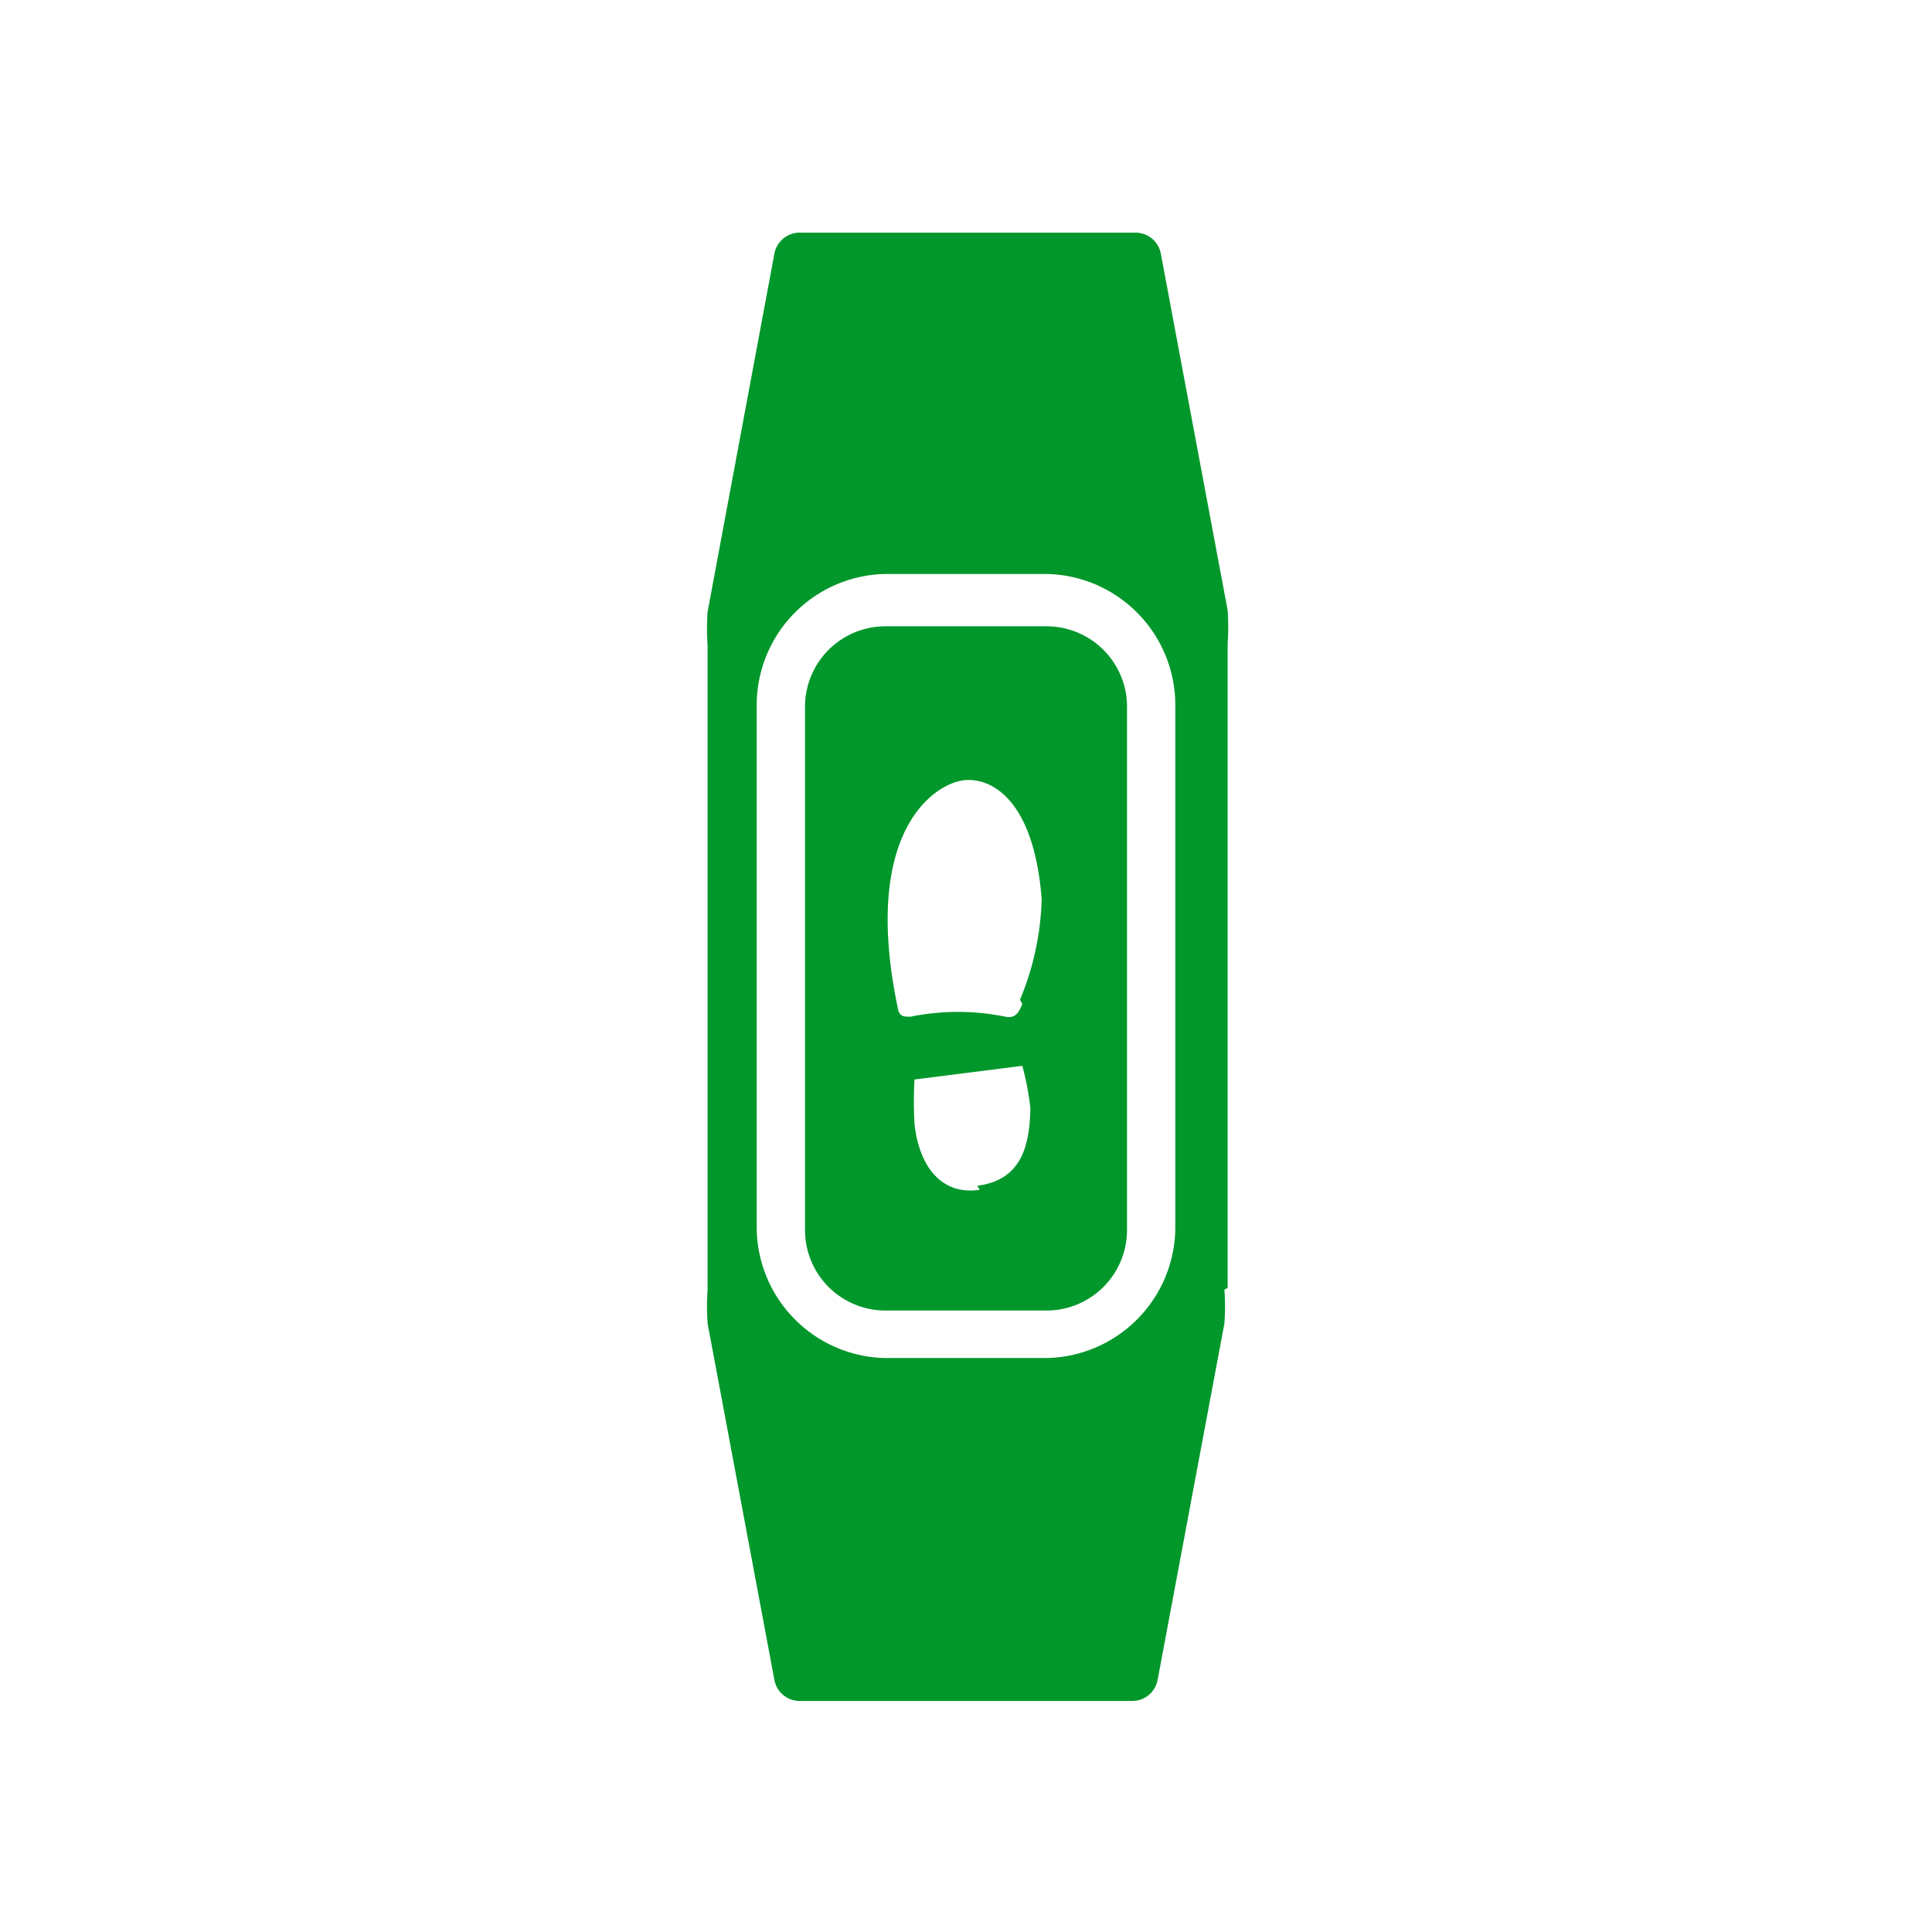
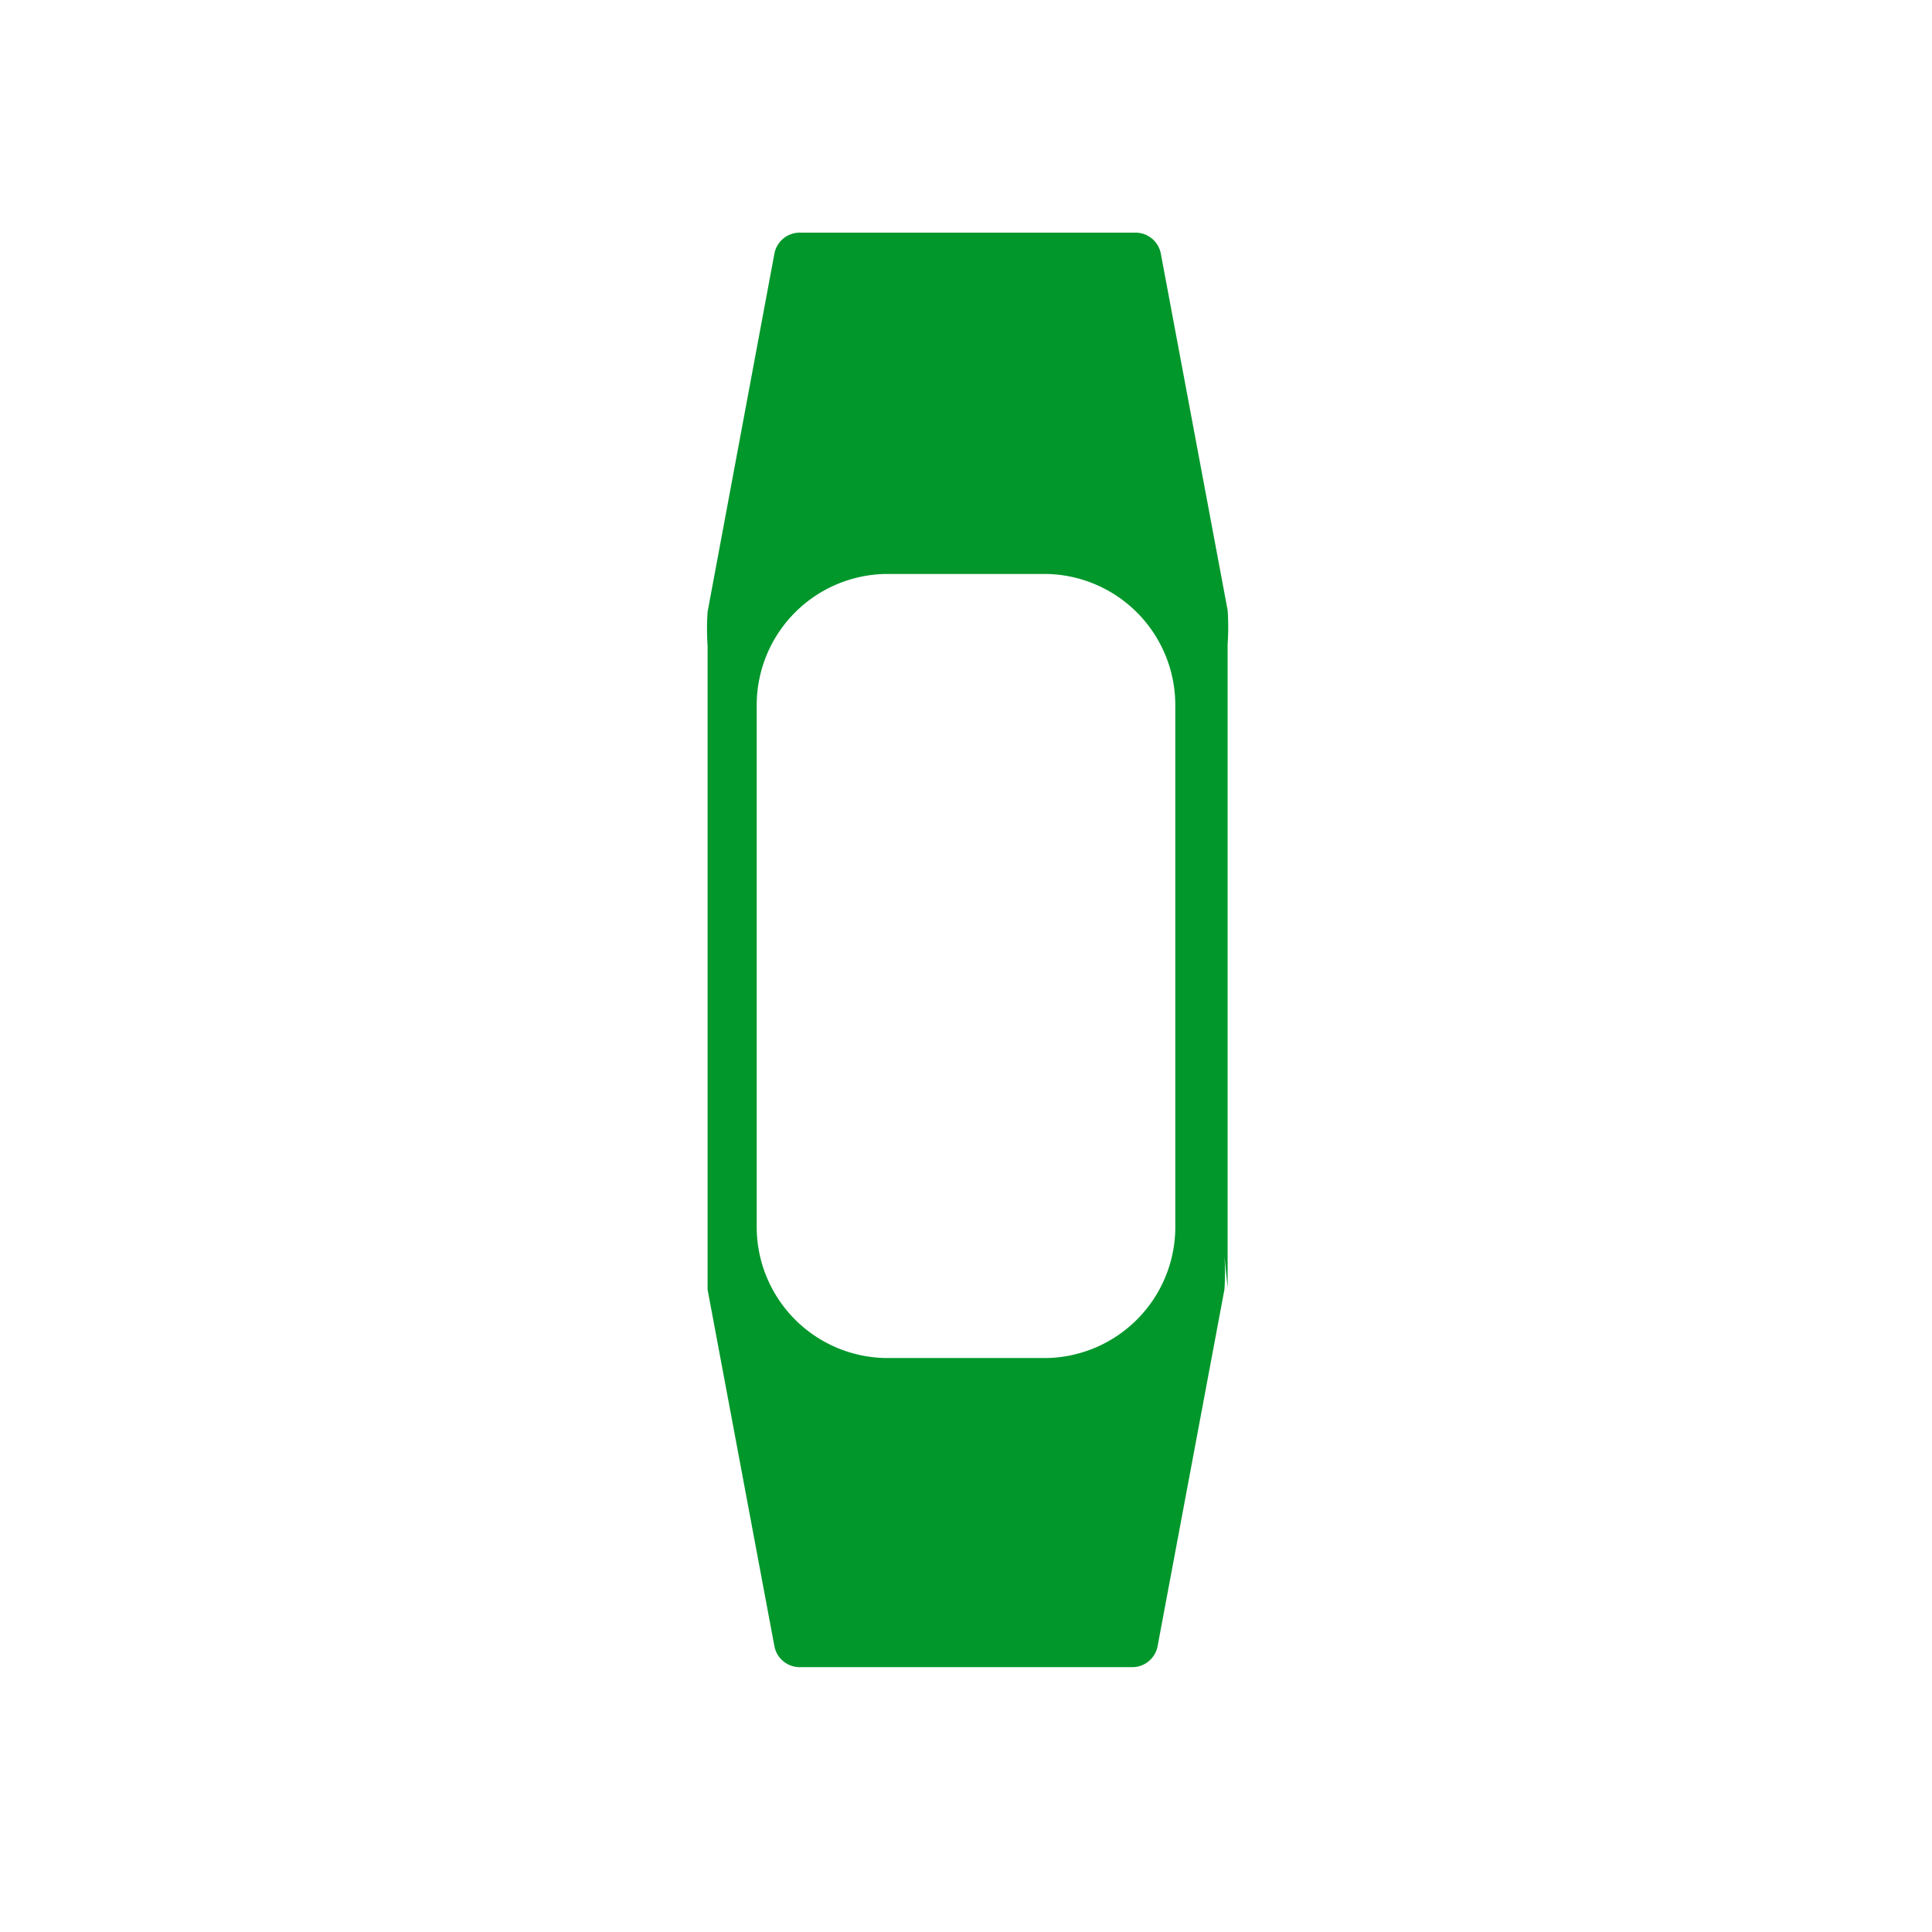
<svg xmlns="http://www.w3.org/2000/svg" viewBox="0 0 24 24">
  <defs>
    <style>.cls-1{fill:#01972b;}</style>
  </defs>
  <title>AVC</title>
  <g id="Pictos_AVC_-_INSTRUMENTATION" data-name="Pictos AVC - INSTRUMENTATION">
    <g id="INSTRUMENTATION_Sport-Forme_Podomètres_Podomètre">
-       <path class="cls-1" d="M15.25,16V8a3,3,0,0,0,0-.42l-.83-4.43a.32.32,0,0,0-.32-.26H9.94a.32.32,0,0,0-.32.26L8.79,7.6a3,3,0,0,0,0,.42v8a3,3,0,0,0,0,.42l.83,4.43a.32.32,0,0,0,.32.26h4.12a.32.32,0,0,0,.32-.26l.83-4.43a3,3,0,0,0,0-.42Zm-.65-.73A1.63,1.63,0,0,1,13,16.87H11A1.63,1.63,0,0,1,9.4,15.25V8.75A1.63,1.63,0,0,1,11,7.13H13A1.63,1.63,0,0,1,14.6,8.75Zm0,0" />
-       <path class="cls-1" d="M13,7.78H11a1,1,0,0,0-1,1v6.5a1,1,0,0,0,1,1H13a1,1,0,0,0,1-1V8.75A1,1,0,0,0,13,7.78Zm-.83,7c-.46.07-.75-.27-.81-.82a5.22,5.22,0,0,1,0-.55l1.34-.17a3.5,3.5,0,0,1,.1.53C12.79,14.27,12.67,14.66,12.14,14.73Zm.53-2.31c-.05.13-.1.18-.21.16a2.94,2.94,0,0,0-1.18,0c-.09,0-.14,0-.16-.12-.46-2.22.49-2.8.85-2.82s.85.3.94,1.48A3.47,3.47,0,0,1,12.67,12.42Z" />
+       <path class="cls-1" d="M15.25,16V8a3,3,0,0,0,0-.42l-.83-4.43a.32.32,0,0,0-.32-.26H9.94a.32.32,0,0,0-.32.26L8.79,7.6a3,3,0,0,0,0,.42v8l.83,4.43a.32.32,0,0,0,.32.26h4.12a.32.32,0,0,0,.32-.26l.83-4.43a3,3,0,0,0,0-.42Zm-.65-.73A1.63,1.63,0,0,1,13,16.87H11A1.63,1.63,0,0,1,9.4,15.25V8.75A1.63,1.63,0,0,1,11,7.13H13A1.63,1.63,0,0,1,14.6,8.75Zm0,0" />
    </g>
  </g>
</svg>